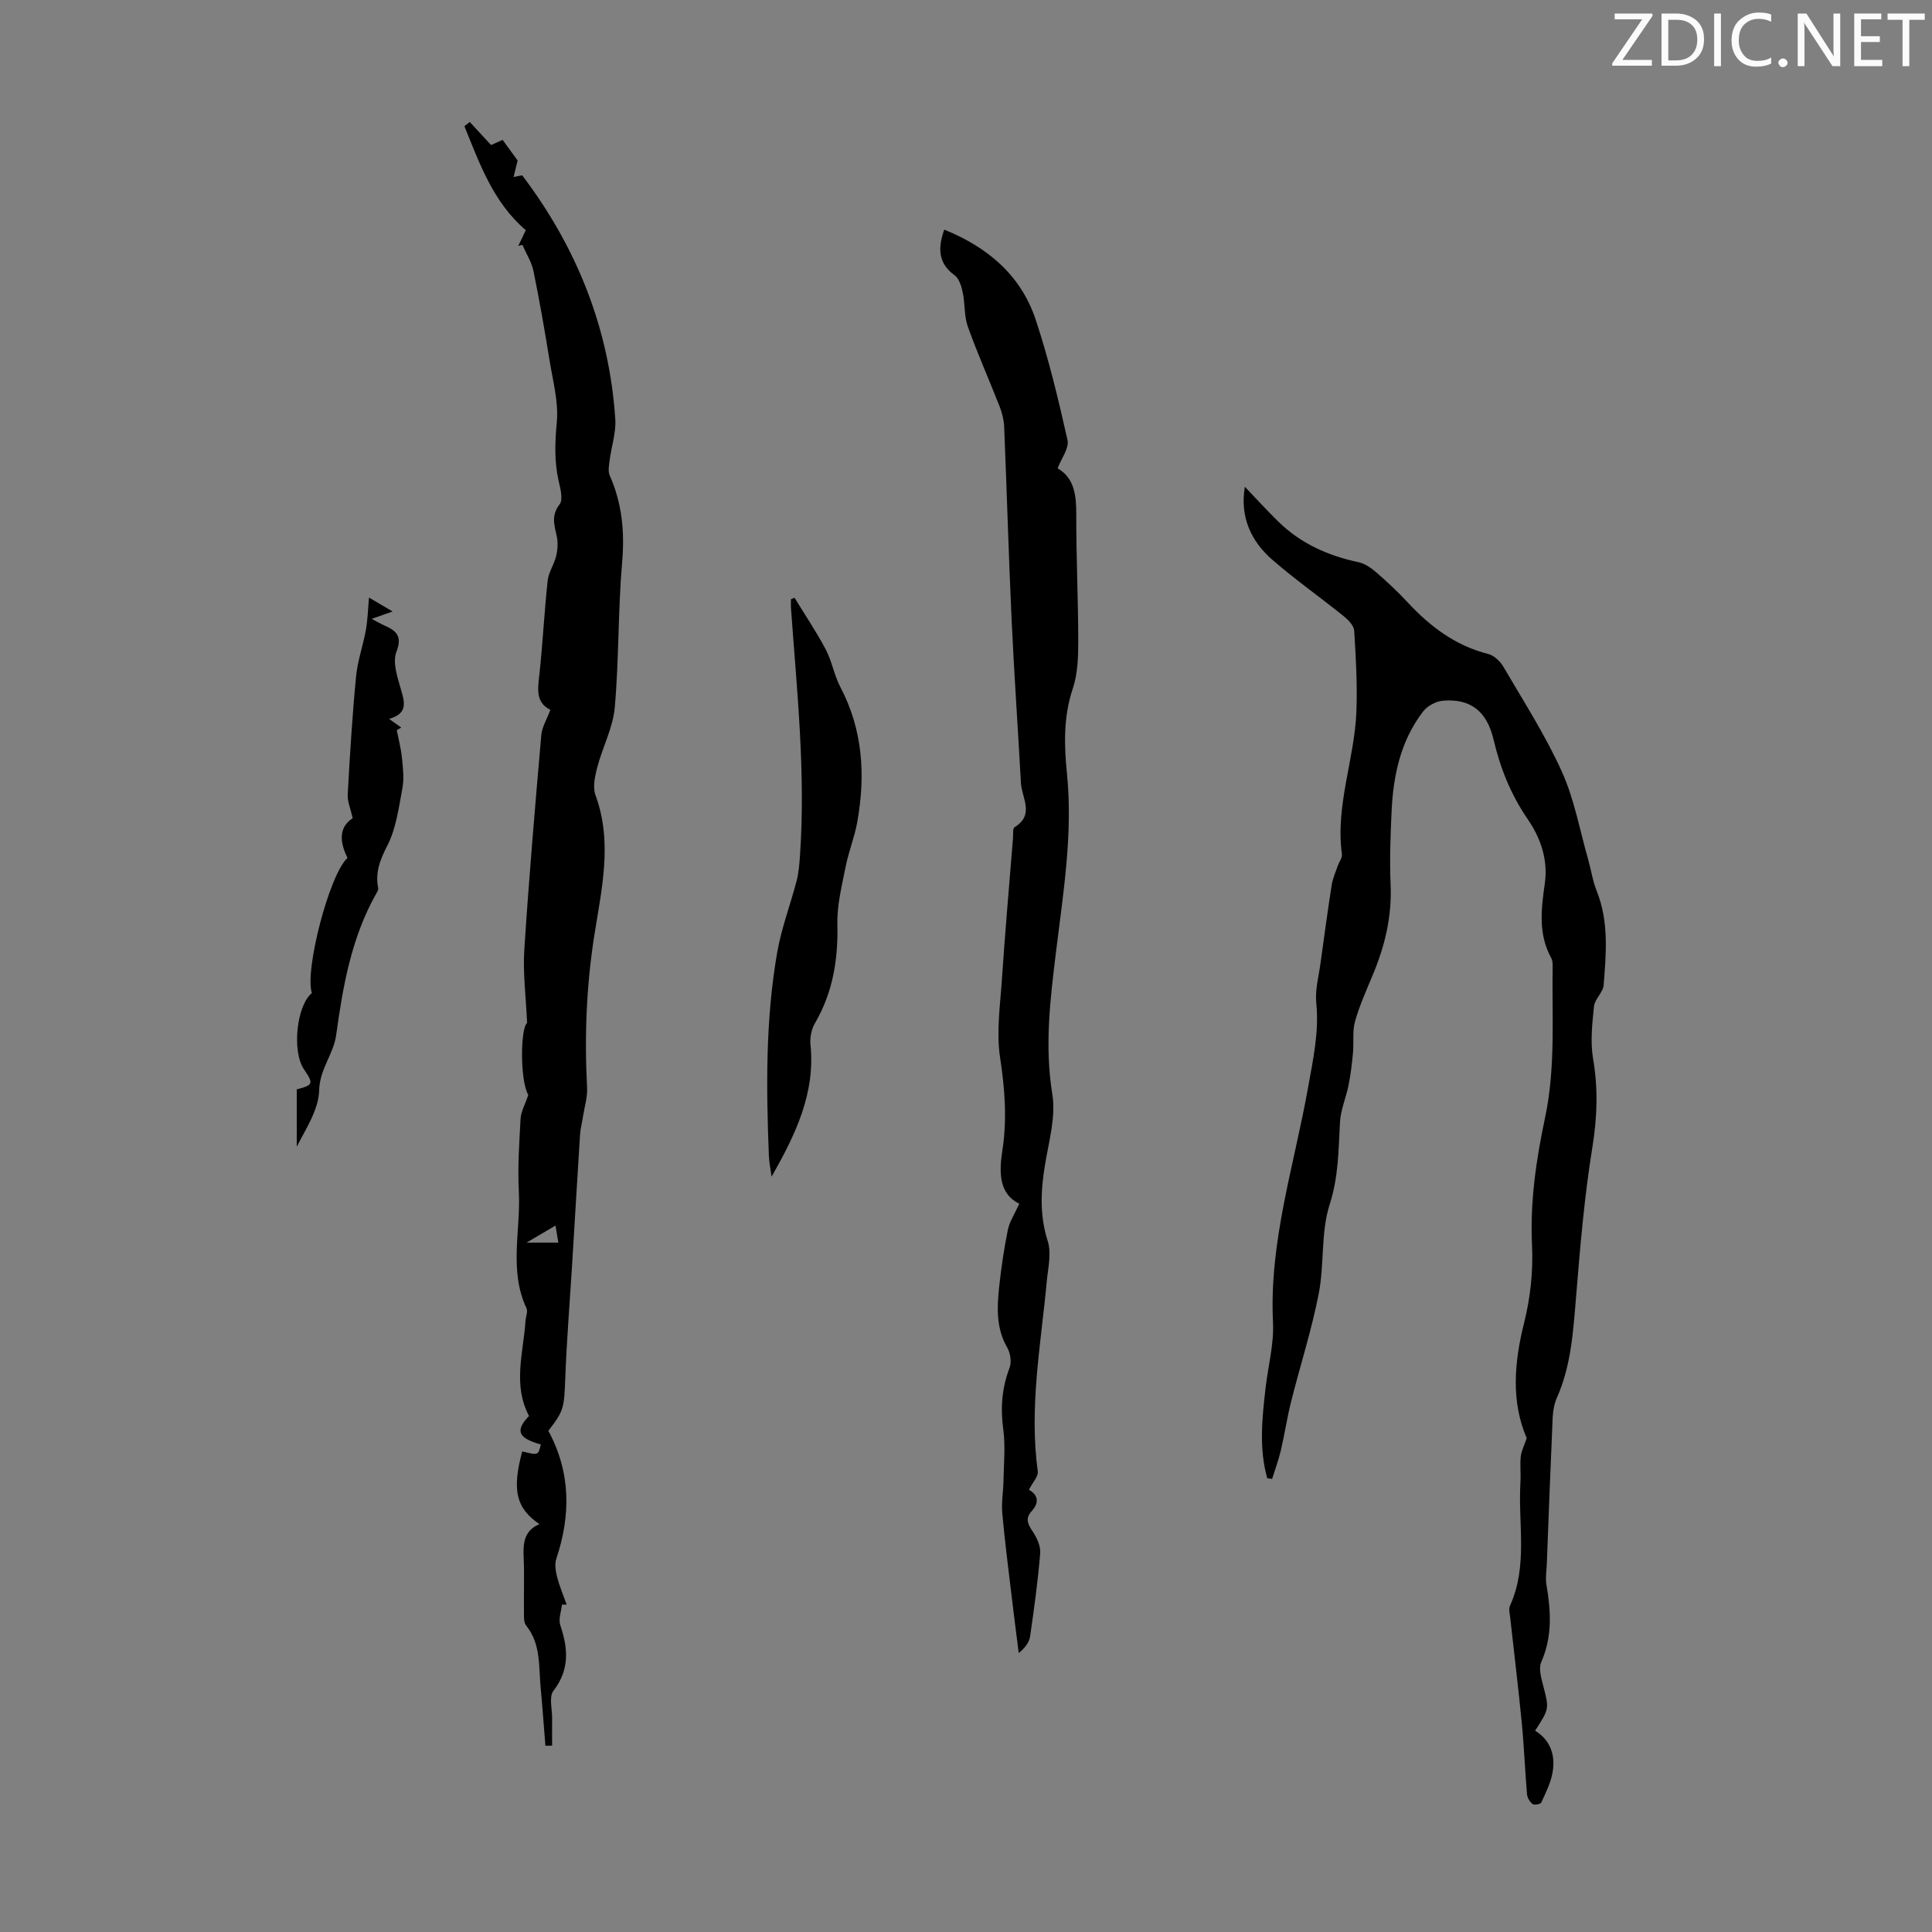
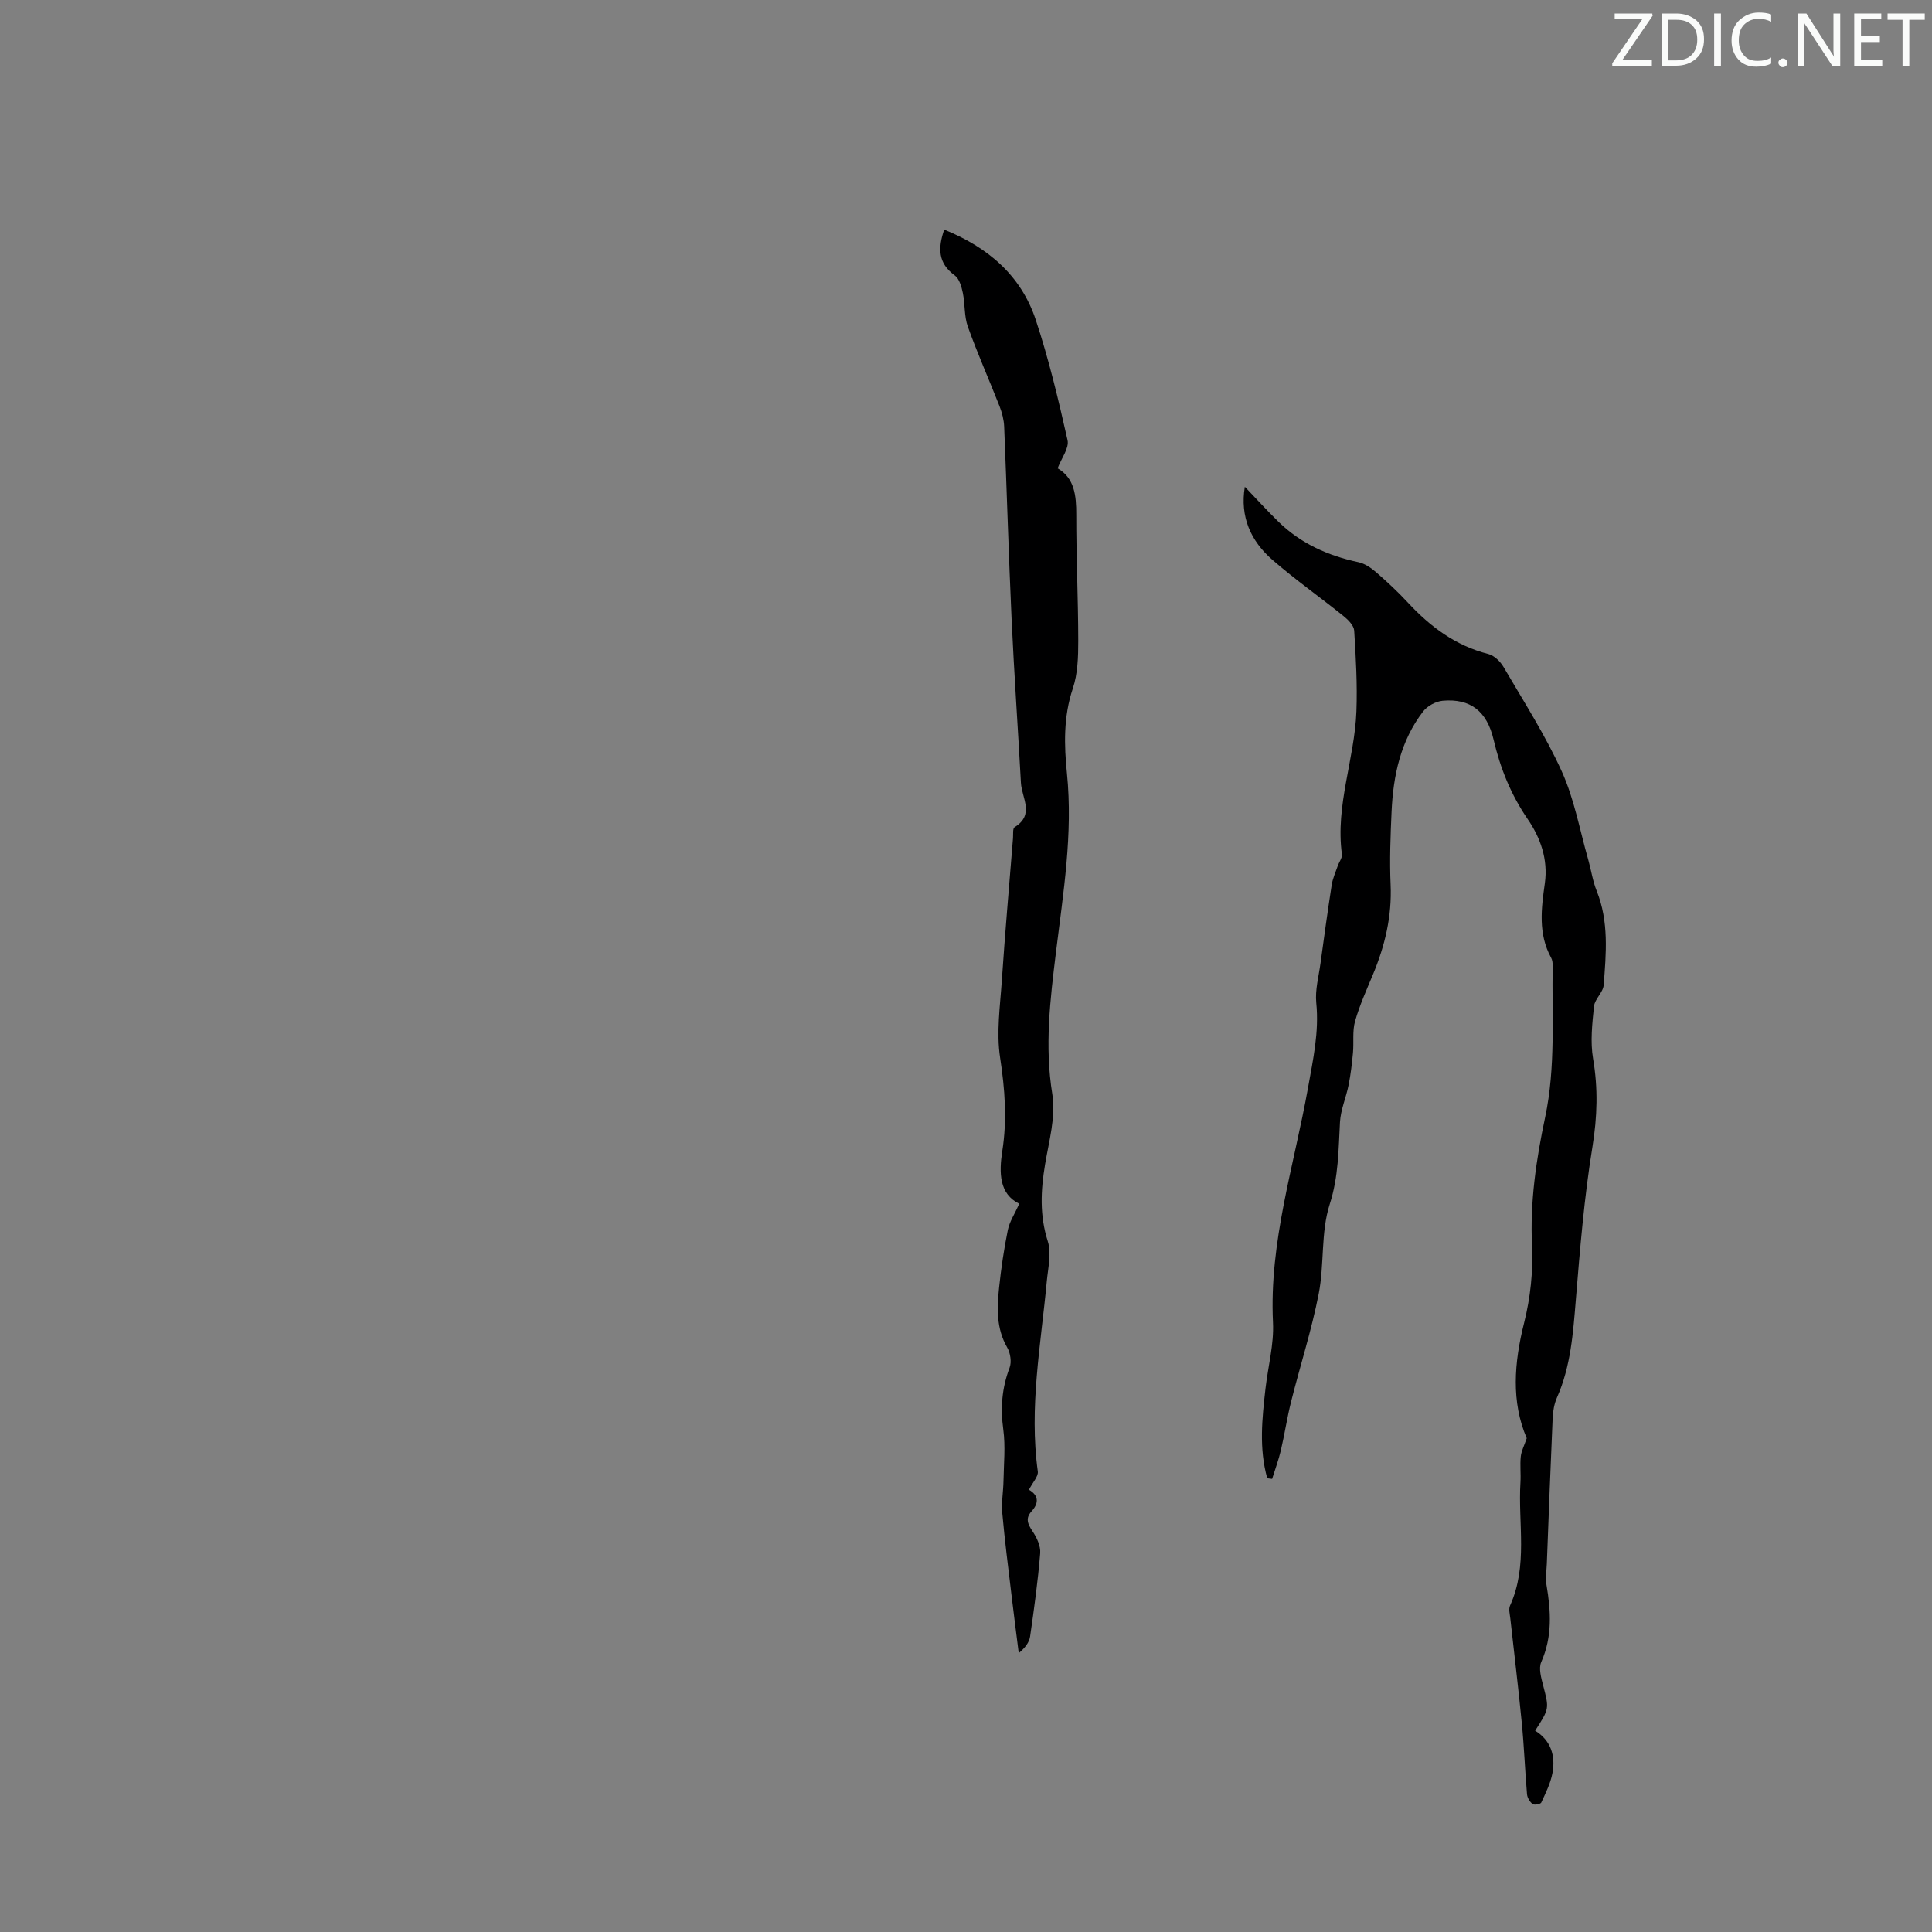
<svg xmlns="http://www.w3.org/2000/svg" enable-background="new 0 0 400 400" viewBox="0 0 400 400">
  <rect x="0" y="0" width="400" height="400" fill="#808080" stroke="none" />
  <g fill="#fafbfa">
    <path d="m342.2 3.2-6.3 9.2h6.1v1.2h-8.2v-.5l6.2-9.1h-5.7v-1.2h7.8v.4z" />
    <path d="m344 13.7v-10.9h3.1c1.6 0 3 .5 4.1 1.4 1.1 1 1.6 2.2 1.6 3.9s-.5 3-1.6 4-2.5 1.5-4.2 1.5h-3zm1.4-9.6v8.4h1.6c1.4 0 2.5-.4 3.2-1.1.8-.8 1.2-1.8 1.2-3.2s-.4-2.4-1.2-3.1-1.8-1-3.1-1z" />
    <path d="m356.3 2.8v10.9h-1.4v-10.9z" />
    <path d="m366.6 13.2c-.8.4-1.8.6-3 .6-1.6 0-2.8-.5-3.7-1.5s-1.4-2.3-1.4-3.9c0-1.7.5-3.2 1.6-4.2s2.4-1.6 4-1.6c1 0 1.9.1 2.6.4v1.5c-.8-.4-1.6-.6-2.6-.6-1.2 0-2.2.4-3 1.2s-1.1 1.9-1.1 3.3c0 1.3.4 2.3 1.1 3.1s1.6 1.1 2.8 1.1c1.1 0 2-.2 2.8-.7v1.3z" />
    <path d="m368.2 13c0-.3.1-.5.3-.6.2-.2.4-.3.6-.3.3 0 .5.1.7.3s.3.4.3.6-.1.5-.3.6c-.2.2-.4.3-.7.3s-.5-.1-.6-.3c-.2-.2-.3-.4-.3-.6z" />
    <path d="m381.1 13.7h-1.7l-5.5-8.4c-.2-.2-.3-.5-.4-.7 0 .2.1.8.1 1.5v7.6h-1.4v-10.9h1.8l5.3 8.3c.3.4.4.6.4.8 0-.3-.1-.8-.1-1.6v-7.5h1.4v10.9z" />
    <path d="m389.7 13.7h-5.8v-10.9h5.6v1.2h-4.2v3.5h3.9v1.2h-3.9v3.7h4.4z" />
    <path d="m398.4 4.1h-3.1v9.6h-1.4v-9.6h-3.1v-1.3h7.7v1.3z" />
  </g>
  <path d="m262.37 306.06c-1.73-6.15-1.07-12.37-.36-18.59.52-4.56 1.77-9.14 1.55-13.65-.82-16.72 4.37-32.48 7.25-48.6 1.04-5.83 2.32-11.56 1.71-17.58-.27-2.69.51-5.49.88-8.23.74-5.41 1.48-10.82 2.32-16.22.21-1.33.8-2.61 1.24-3.9.28-.82.97-1.68.87-2.43-1.38-10.11 2.62-19.67 3-29.57.21-5.56-.11-11.16-.46-16.73-.07-1.05-1.24-2.24-2.19-3-4.88-3.93-10.01-7.54-14.73-11.64-4.5-3.91-6.75-8.93-5.72-15.14 2.45 2.56 4.65 4.99 7 7.28 4.62 4.49 10.24 7 16.5 8.33 1.33.28 2.64 1.18 3.69 2.09 2.28 1.98 4.5 4.05 6.55 6.26 4.64 5 9.88 8.95 16.66 10.66 1.21.31 2.48 1.53 3.14 2.66 4.17 7.14 8.68 14.15 12.08 21.66 2.59 5.73 3.72 12.14 5.47 18.25.61 2.15.92 4.41 1.75 6.47 2.56 6.37 1.96 12.97 1.45 19.52-.11 1.5-1.84 2.87-2 4.38-.37 3.6-.79 7.34-.19 10.85 1.05 6.15.87 12.05-.13 18.24-1.71 10.46-2.57 21.07-3.44 31.65-.57 6.93-1.04 13.8-3.91 20.28-.57 1.29-.83 2.8-.89 4.22-.45 10.06-.82 20.13-1.21 30.19-.06 1.45-.31 2.95-.07 4.36.92 5.42 1.25 10.71-1.08 15.97-.59 1.33 0 3.33.41 4.92 1.22 4.73 1.29 4.71-1.68 9.3 3.24 1.99 4.27 5.2 3.58 8.81-.4 2.1-1.4 4.1-2.31 6.07-.16.34-1.45.57-1.79.31-.58-.45-1.1-1.31-1.16-2.04-.42-4.9-.6-9.83-1.08-14.73-.7-7.24-1.59-14.45-2.38-21.68-.1-.88-.38-1.92-.05-2.64 3.74-8.26 1.63-16.99 2.15-25.5.11-1.78-.12-3.6.07-5.37.12-1.14.71-2.24 1.23-3.78-3.23-7.52-2.63-15.58-.53-23.93 1.29-5.14 1.88-10.65 1.63-15.93-.44-9.05.86-17.85 2.71-26.57 2.21-10.43 1.38-20.94 1.56-31.43.01-.54-.06-1.16-.32-1.62-2.72-4.94-2.03-10.23-1.3-15.4.71-5.03-.97-9.54-3.54-13.28-3.51-5.13-5.68-10.55-7.07-16.48-1.39-5.9-4.81-8.55-10.53-8.05-1.43.13-3.18 1.08-4.05 2.21-4.69 6.09-6.2 13.29-6.54 20.77-.23 5.03-.42 10.08-.2 15.1.29 6.54-1.17 12.64-3.65 18.59-1.33 3.2-2.77 6.38-3.71 9.69-.58 2.05-.23 4.36-.43 6.54-.21 2.23-.47 4.47-.91 6.67-.51 2.57-1.63 5.08-1.78 7.65-.32 5.73-.28 11.3-2.13 17.04-1.87 5.82-1.08 12.44-2.28 18.55-1.47 7.52-3.84 14.86-5.71 22.3-.84 3.34-1.34 6.76-2.13 10.12-.47 1.99-1.19 3.92-1.8 5.88-.32-.04-.66-.09-1.01-.13z" fill="#000001" />
-   <path d="m113.53 296.23c4.68 8.69 4.65 17.48 1.64 26.53-.37 1.12-.13 2.56.18 3.76.5 1.94 1.3 3.79 1.97 5.69-.33.01-.65.01-.98.02-.14 1.42-.76 3.01-.34 4.24 1.62 4.81 1.98 9.19-1.42 13.6-.96 1.25-.25 3.8-.27 5.76-.02 1.86 0 3.72 0 5.58-.46.01-.93.02-1.39.03-.33-4.04-.61-8.08-.99-12.11-.41-4.39.07-8.98-3.01-12.8-.53-.66-.43-1.92-.44-2.9-.05-3.69.1-7.39-.06-11.08-.12-2.94-.01-5.62 3.27-6.99-4.87-3.32-5.71-7.07-3.57-15.06 3.32.82 3.32.82 3.85-1.44-4.71-1.31-5.38-2.85-2.44-5.9-3.41-6.4-1.17-13.07-.73-19.68.06-.89.53-1.94.2-2.63-3.68-7.85-1.16-16.1-1.58-24.14-.26-5.01.08-10.06.36-15.09.08-1.45.9-2.86 1.59-4.92-1.76-3.12-1.6-13.91-.24-14.9-.24-5.49-.89-10.34-.58-15.14.96-14.84 2.23-29.66 3.52-44.48.15-1.68 1.16-3.28 1.88-5.21-3.13-1.57-2.6-4.4-2.27-7.39.7-6.45 1.01-12.94 1.71-19.38.19-1.74 1.35-3.35 1.76-5.09.31-1.31.4-2.78.12-4.08-.5-2.3-1.2-4.31.59-6.61.75-.96.18-3.2-.18-4.76-.94-4.08-.79-8.05-.4-12.24.39-4.2-.82-8.58-1.51-12.86-1-6.18-2.07-12.35-3.33-18.48-.39-1.87-1.51-3.6-2.29-5.39-.28.08-.56.16-.85.23.52-1.09 1.04-2.18 1.56-3.26-6.77-5.8-9.55-13.77-12.71-21.53.37-.29.74-.59 1.11-.88 1.37 1.49 2.75 2.98 4.41 4.78.28-.12 1.25-.56 2.39-1.07 1.16 1.59 2.26 3.1 3.11 4.27-.35 1.41-.59 2.41-.84 3.42.73-.15 1.46-.3 1.78-.36 11.33 14.97 18.04 31.75 19.28 50.51.18 2.77-.8 5.62-1.16 8.44-.14 1.06-.39 2.31.01 3.21 2.55 5.75 3.11 11.61 2.57 17.91-.87 10-.64 20.1-1.53 30.11-.37 4.21-2.54 8.24-3.63 12.42-.48 1.84-.97 4.09-.36 5.74 3.6 9.79 1.25 19.49-.26 29.13-1.63 10.46-2.04 20.89-1.48 31.42.1 1.92-.51 3.89-.82 5.83-.2 1.32-.56 2.62-.64 3.95-.56 8.79-1.07 17.59-1.61 26.38-.49 8.01-1.15 16.02-1.45 24.04-.24 6.03-.23 6.66-3.5 10.85zm-4.51-38.96h6.58c-.2-1.21-.36-2.17-.59-3.53-1.87 1.11-3.53 2.08-5.99 3.53z" fill="#000001" />
  <path d="m213.03 308.44c1.84 1.04 2.24 2.59.55 4.45-1.34 1.47-.8 2.64.19 4.13.88 1.31 1.71 3.07 1.59 4.56-.47 5.76-1.26 11.5-2.09 17.23-.18 1.23-1.05 2.36-2.35 3.45-.5-4-1.03-8-1.5-12.01-.67-5.66-1.41-11.32-1.91-17-.2-2.19.21-4.42.25-6.64.06-3.54.43-7.14-.04-10.62-.61-4.46-.3-8.61 1.3-12.81.45-1.18.17-3.05-.49-4.19-2.29-3.96-2.12-8.18-1.68-12.41.42-4 1.01-7.99 1.81-11.93.35-1.73 1.42-3.32 2.37-5.43-4.16-2.01-4.22-6.4-3.51-10.96 1.01-6.47.53-12.79-.46-19.28-.8-5.2 0-10.68.36-16.02.66-9.82 1.52-19.63 2.31-29.44.06-.78-.09-2 .33-2.26 4.21-2.58 1.48-6.07 1.31-9.18-.61-11.28-1.41-22.56-1.93-33.84-.61-13.3-.99-26.61-1.54-39.91-.06-1.41-.43-2.87-.95-4.2-2.16-5.51-4.58-10.93-6.57-16.5-.78-2.18-.56-4.69-1.04-7-.27-1.29-.73-2.93-1.68-3.62-3.48-2.53-3.49-5.65-2.17-9.47 9 3.64 15.89 9.45 18.95 18.68 2.7 8.14 4.7 16.53 6.58 24.91.37 1.63-1.25 3.71-2.05 5.83 3.49 2.02 3.87 5.62 3.86 9.63-.02 8.71.4 17.41.41 26.12 0 3.3-.1 6.78-1.13 9.85-1.96 5.84-1.8 11.74-1.21 17.58 1.26 12.51-.77 24.73-2.28 37.05-1.19 9.72-2.37 19.42-.75 29.35.76 4.66-.71 9.75-1.51 14.59-.89 5.36-1.14 10.51.57 15.86.79 2.48.06 5.49-.2 8.24-1.22 13.12-3.7 26.17-1.86 39.45.11 1.02-1.07 2.23-1.84 3.76z" fill="#000001" />
-   <path d="m164.5 123.76c2.17 3.56 4.52 7.02 6.46 10.7 1.29 2.45 1.74 5.34 3.03 7.79 4.69 8.92 5.22 18.32 3.49 27.98-.56 3.11-1.79 6.11-2.4 9.21-.77 3.92-1.8 7.91-1.71 11.84.17 7.33-.91 14.17-4.65 20.57-.73 1.25-1.07 3-.92 4.44 1.04 10.09-3.14 18.68-8.05 27.33-.19-1.43-.5-2.86-.56-4.29-.56-14.1-.71-28.2 1.72-42.15.88-5.03 2.74-9.88 4.03-14.85.44-1.7.57-3.49.69-5.25 1.19-17.1-.64-34.1-1.86-51.12-.05-.63-.01-1.27-.01-1.9.25-.09.5-.2.74-.3z" fill="#000001" />
-   <path d="m82.15 151.18c.37 1.91.88 3.8 1.07 5.73.21 2.07.47 4.23.1 6.24-.76 4.05-1.3 8.35-3.13 11.93-1.53 2.97-2.53 5.58-1.89 8.82.07.37-.26.84-.47 1.23-5.09 9.06-6.84 19.07-8.23 29.17-.55 3.98-3.42 7.02-3.52 11.43-.1 3.96-2.68 7.85-4.64 11.68 0-3.95 0-7.91 0-11.87 3.43-.89 3.52-1.15 1.5-4.14-2.53-3.74-1.55-13.18 1.63-15.8-1.55-4.61 3.63-24.62 7.38-27.98-1.59-3.17-1.92-6.29 1.07-8.22-.43-1.94-1.11-3.46-1.03-4.93.45-8.15.95-16.3 1.73-24.43.31-3.24 1.45-6.38 2.03-9.6.37-2.06.42-4.18.65-6.72 1.63.96 3 1.77 4.89 2.88-1.72.61-2.89 1.02-4.34 1.53.99.52 1.74.96 2.53 1.32 2.46 1.1 3.91 2.11 2.59 5.52-.83 2.13.2 5.18.91 7.66.77 2.7 1.58 5.06-2.42 6.21 1.04.74 1.77 1.26 2.51 1.79-.32.17-.62.36-.92.55z" fill="#000001" />
</svg>